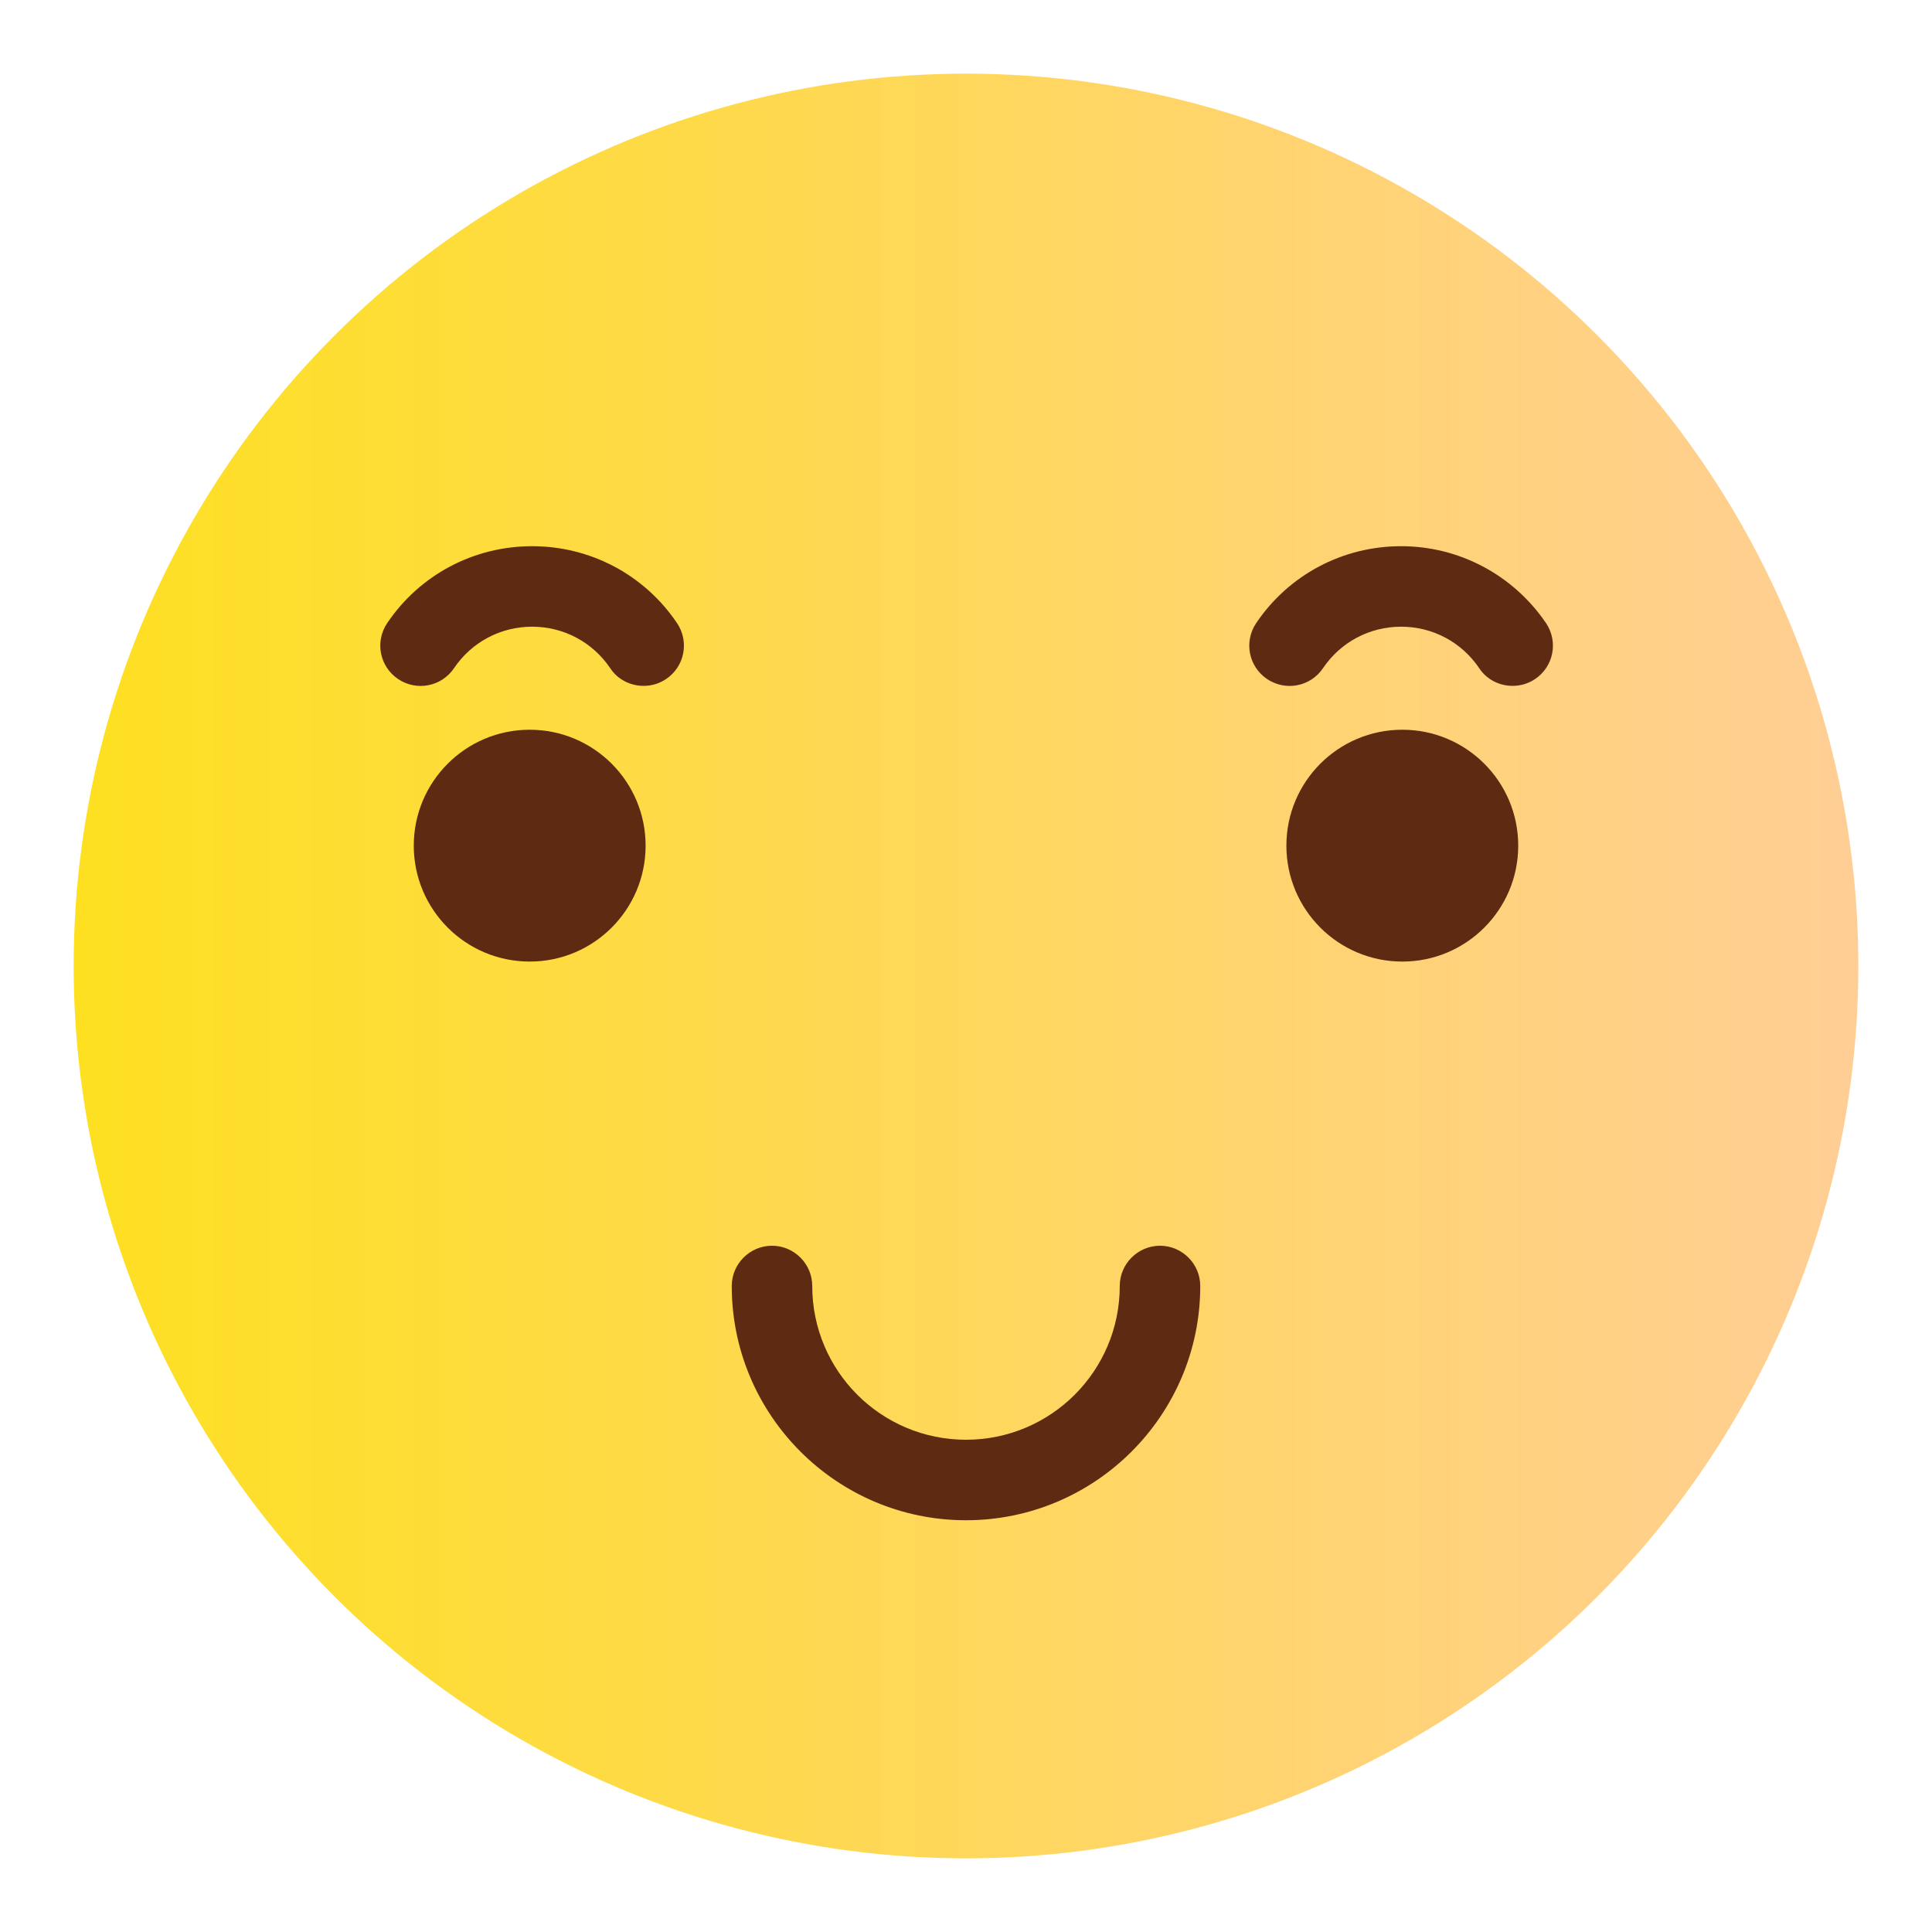
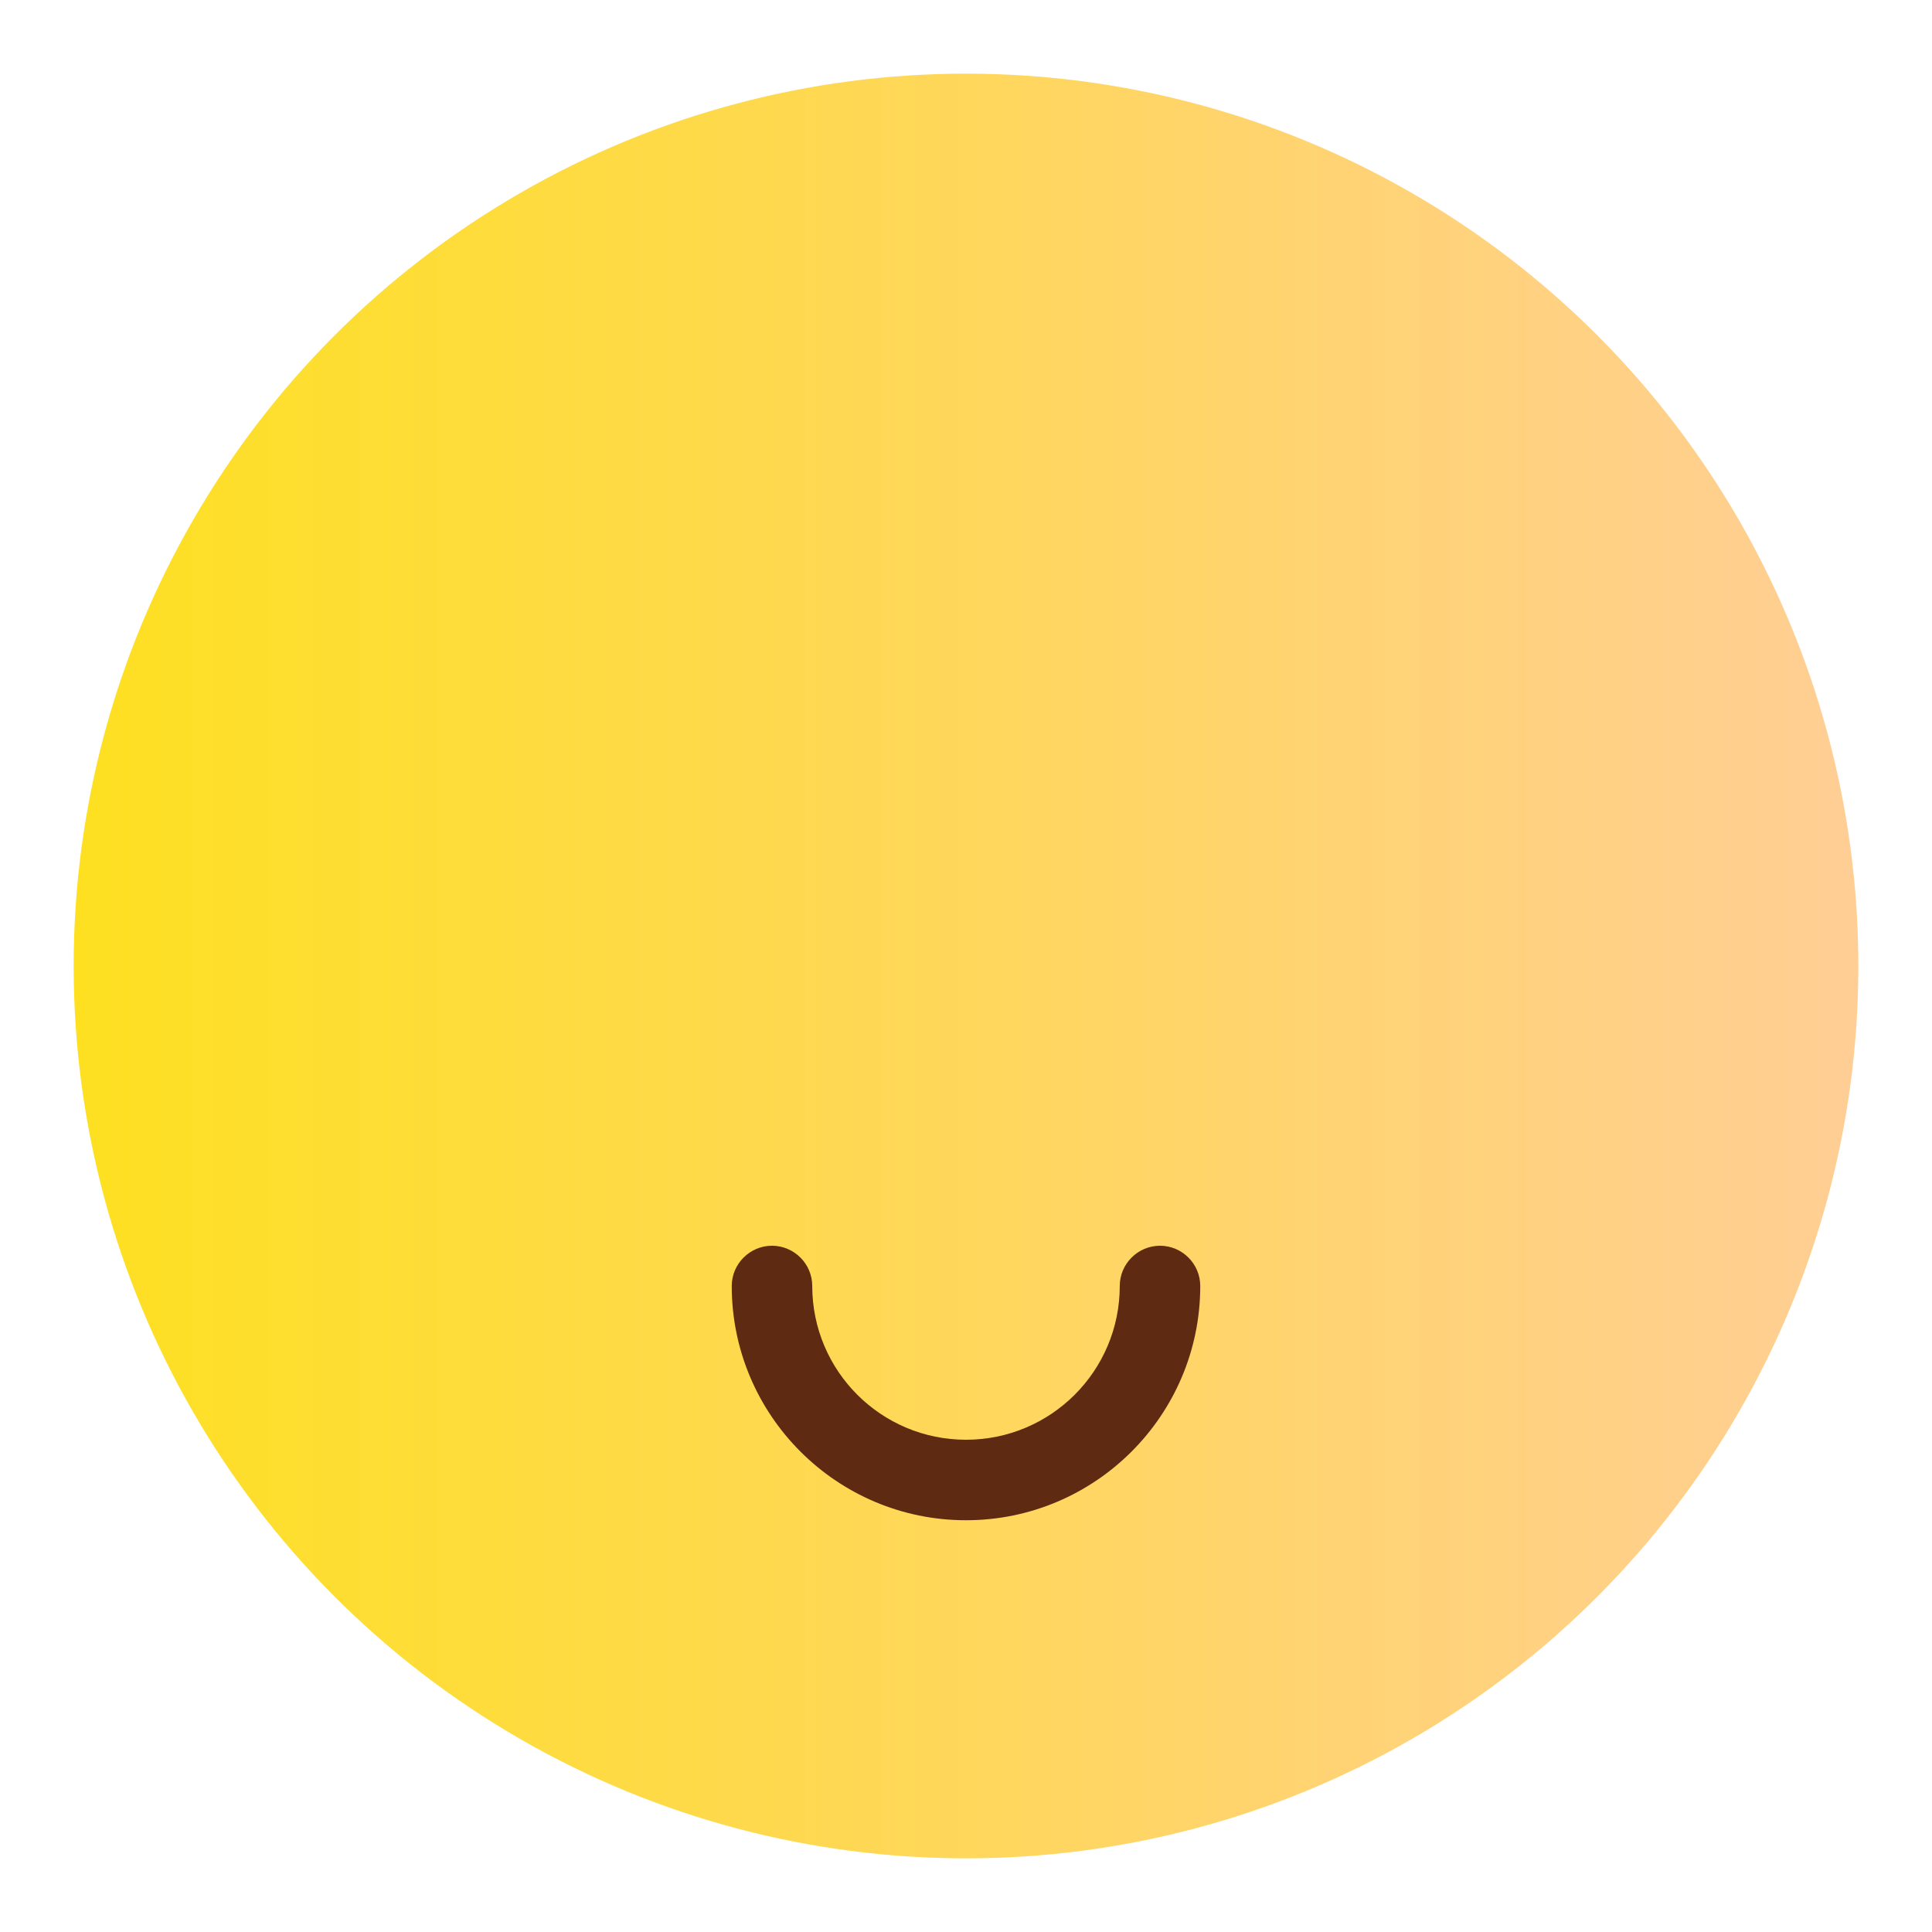
<svg xmlns="http://www.w3.org/2000/svg" width="48px" height="48px" viewBox="0 0 48 48" version="1.1">
  <title>icon/表情/微笑</title>
  <defs>
    <linearGradient x1="-0.01%" y1="50%" x2="100.01%" y2="50%" id="linearGradient-1">
      <stop stop-color="#FEE020" offset="0%" />
      <stop stop-color="#FFCE96" offset="100%" />
    </linearGradient>
  </defs>
  <g id="icon/表情/微笑" stroke="none" stroke-width="1" fill="none" fill-rule="evenodd">
    <g id="微笑">
      <rect id="矩形" x="0" y="0" width="48" height="48" />
      <g id="编组" transform="translate(1, 1)" fill-rule="nonzero">
        <circle id="椭圆形" fill="url(#linearGradient-1)" cx="23" cy="23" r="22.17" />
        <g transform="translate(9, 17)" fill="#5F2A12" id="椭圆形">
-           <circle cx="3.16" cy="3.01" r="2.88" />
-           <circle cx="24.84" cy="3.01" r="2.88" />
-         </g>
+           </g>
        <path d="M23,36.77 C19.79,36.77 17.18,34.16 17.18,30.95 C17.18,30.4 17.63,29.95 18.18,29.95 C18.73,29.95 19.18,30.4 19.18,30.95 C19.18,33.06 20.89,34.77 23,34.77 C25.11,34.77 26.82,33.06 26.82,30.95 C26.82,30.4 27.27,29.95 27.82,29.95 C28.37,29.95 28.82,30.4 28.82,30.95 C28.82,34.16 26.21,36.77 23,36.77 Z" id="路径" fill="#5F2A12" />
-         <path d="M14.99,16.04 C14.67,16.04 14.35,15.89 14.16,15.6 C13.72,14.95 13,14.57 12.22,14.57 C11.44,14.57 10.72,14.95 10.28,15.6 C9.97,16.06 9.35,16.18 8.89,15.87 C8.43,15.56 8.31,14.94 8.62,14.48 C9.43,13.28 10.77,12.57 12.22,12.57 C13.67,12.57 15.01,13.28 15.82,14.48 C16.13,14.94 16.01,15.56 15.55,15.87 C15.37,15.99 15.18,16.04 14.99,16.04 Z" id="路径" fill="#5F2A12" />
-         <path d="M36.58,16.04 C36.26,16.04 35.94,15.89 35.75,15.6 C35.31,14.95 34.59,14.57 33.81,14.57 C33.03,14.57 32.31,14.95 31.87,15.6 C31.56,16.06 30.94,16.18 30.48,15.87 C30.02,15.56 29.9,14.94 30.21,14.48 C31.02,13.28 32.36,12.57 33.81,12.57 C35.26,12.57 36.6,13.29 37.41,14.48 C37.72,14.94 37.6,15.56 37.14,15.87 C36.96,15.99 36.77,16.04 36.58,16.04 Z" id="路径" fill="#5F2A12" />
      </g>
    </g>
  </g>
</svg>